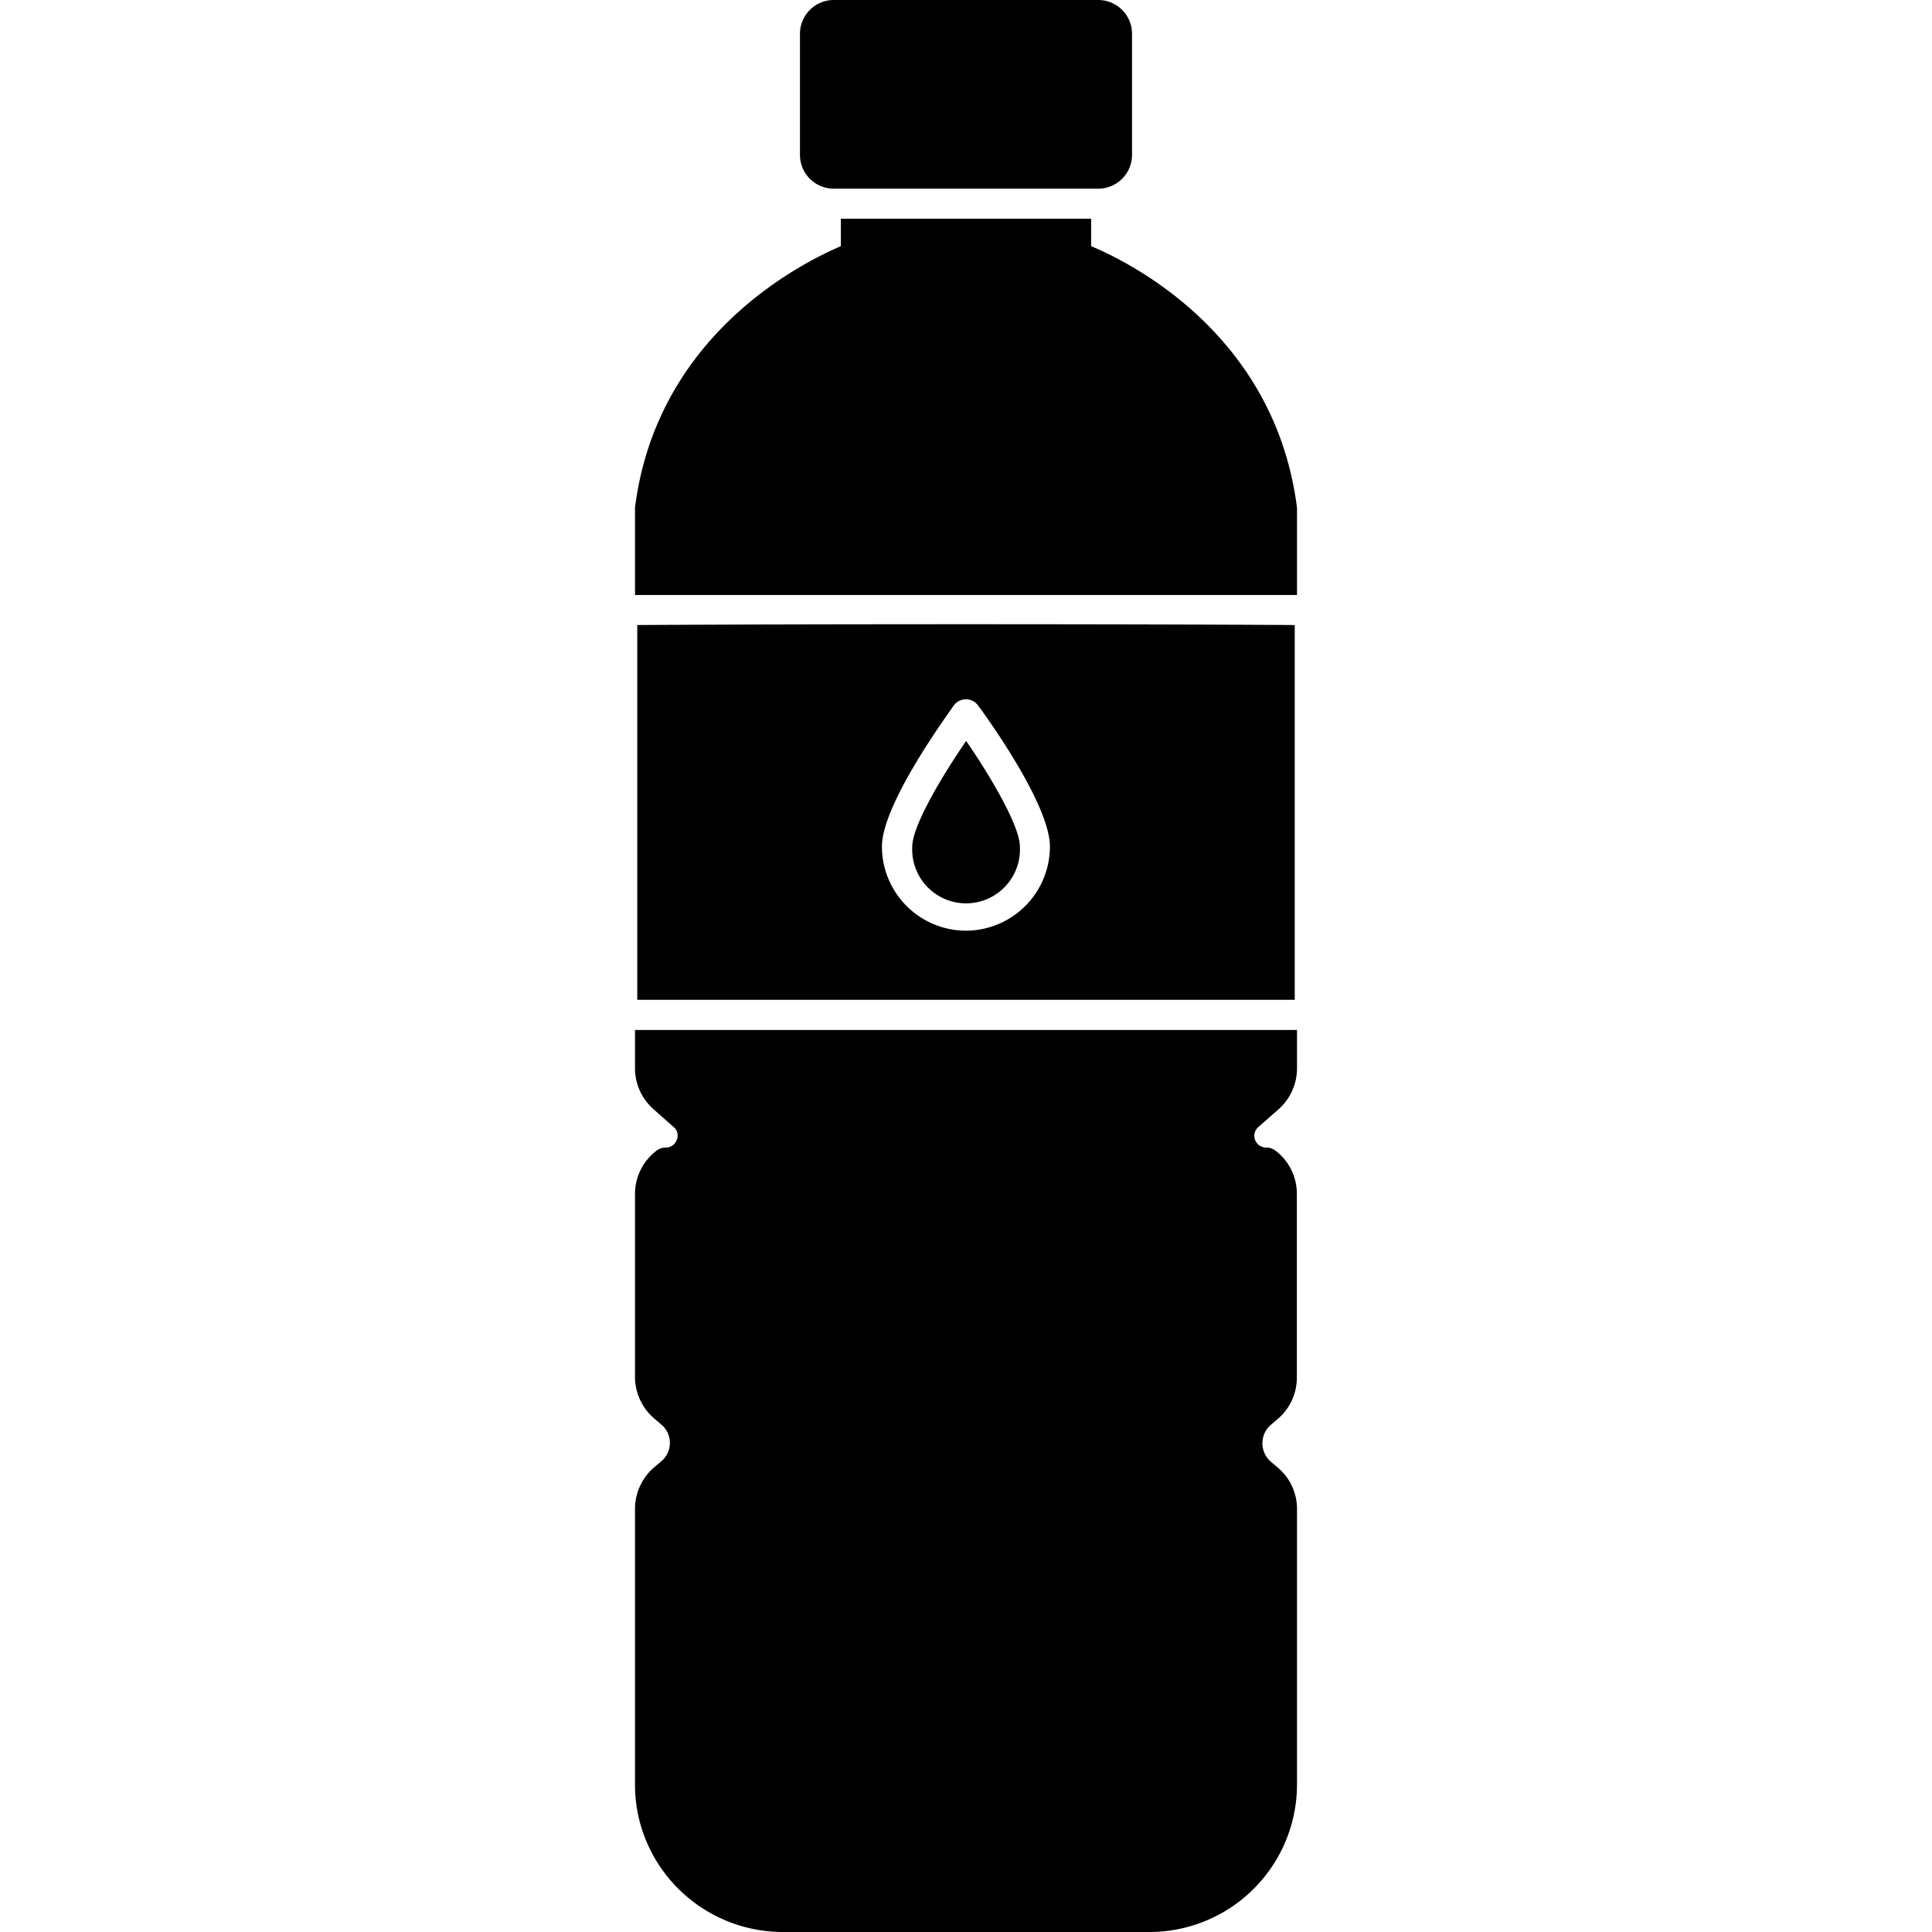
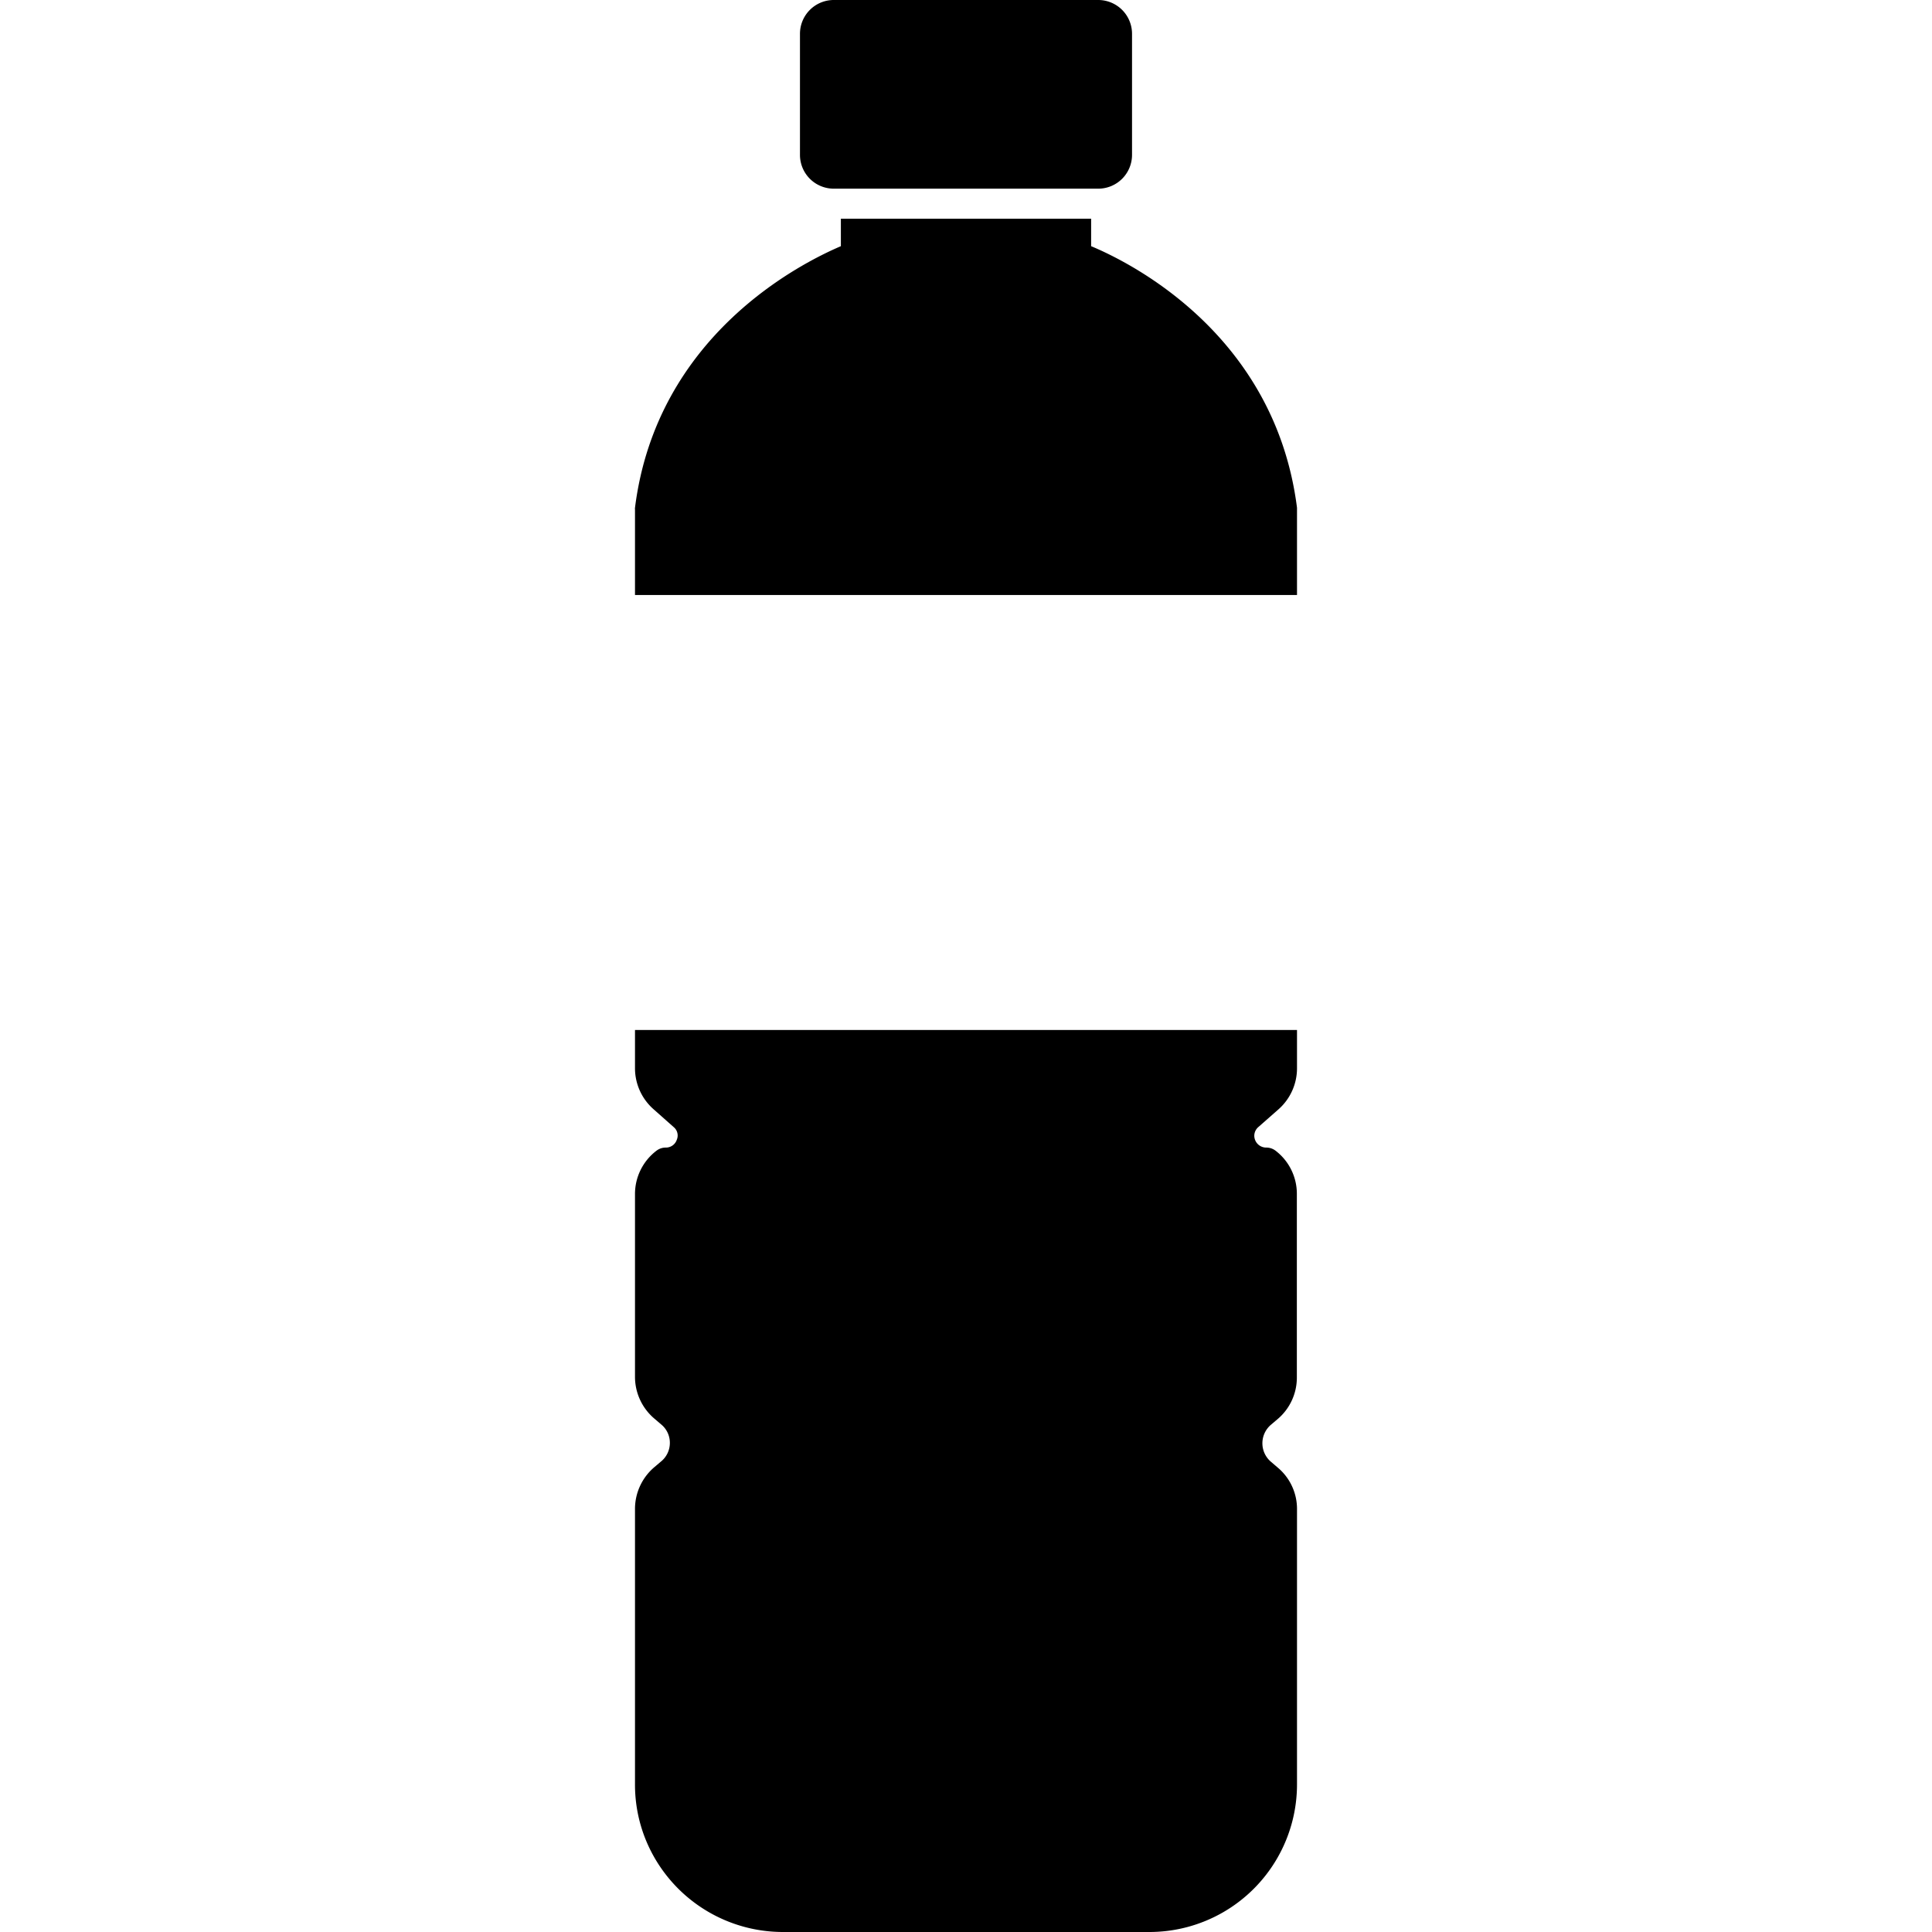
<svg xmlns="http://www.w3.org/2000/svg" width="512" viewBox="0 0 128 128" height="512" id="Glyph">
  <path d="m84.71 73.49a3.63 3.63 0 0 0 1.22-2.72v-2.53h-43.86v2.53a3.62 3.62 0 0 0 1.23 2.72l1.33 1.18a.72.72 0 0 1 .21.84.76.76 0 0 1 -.74.52 1 1 0 0 0 -.61.21 3.6 3.6 0 0 0 -1.42 2.88v12.1a3.63 3.63 0 0 0 1.3 2.78l.42.36a1.57 1.57 0 0 1 .59 1.23 1.59 1.59 0 0 1 -.6 1.25l-.4.34a3.63 3.63 0 0 0 -1.31 2.82v18.22a9.69 9.69 0 0 0 1.55 5.28 9.82 9.82 0 0 0 8.27 4.5h24.23a9.78 9.78 0 0 0 9.81-9.81v-18.19a3.57 3.57 0 0 0 -1.29-2.78l-.42-.36a1.61 1.61 0 0 1 0-2.48l.4-.34a3.6 3.6 0 0 0 1.3-2.79v-12.13a3.59 3.59 0 0 0 -1.42-2.89 1 1 0 0 0 -.61-.2.79.79 0 0 1 -.79-.8.77.77 0 0 1 .28-.57z" />
  <path d="m85.93 33.64v5.78h-43.86v-5.66a.49.49 0 0 1 0-.12c1.44-11.43 11-16.2 13.64-17.33v-1.82h16.58v1.82c2.71 1.13 12.19 5.9 13.64 17.33z" />
  <path d="m75 2.25v8a2.24 2.24 0 0 1 -2.23 2.25h-17.51a2.24 2.24 0 0 1 -2.26-2.26v-8a2.24 2.24 0 0 1 2.26-2.24h17.49a2.24 2.24 0 0 1 2.25 2.25z" />
-   <path d="m60.44 56.09a3.57 3.57 0 1 0 7.13 0c0-1.36-1.94-4.65-3.56-7-1.62 2.35-3.57 5.64-3.57 7z" />
-   <path d="m42.22 41.41v24.83h43.56v-24.83c-11.59-.07-31.97-.07-43.56 0zm21.78 20.25a5.58 5.58 0 0 1 -5.57-5.57c0-2.71 4-8.27 4.76-9.35a1 1 0 0 1 .81-.41 1 1 0 0 1 .8.41c.8 1.08 4.76 6.64 4.76 9.35a5.58 5.58 0 0 1 -5.56 5.57z" />
</svg>